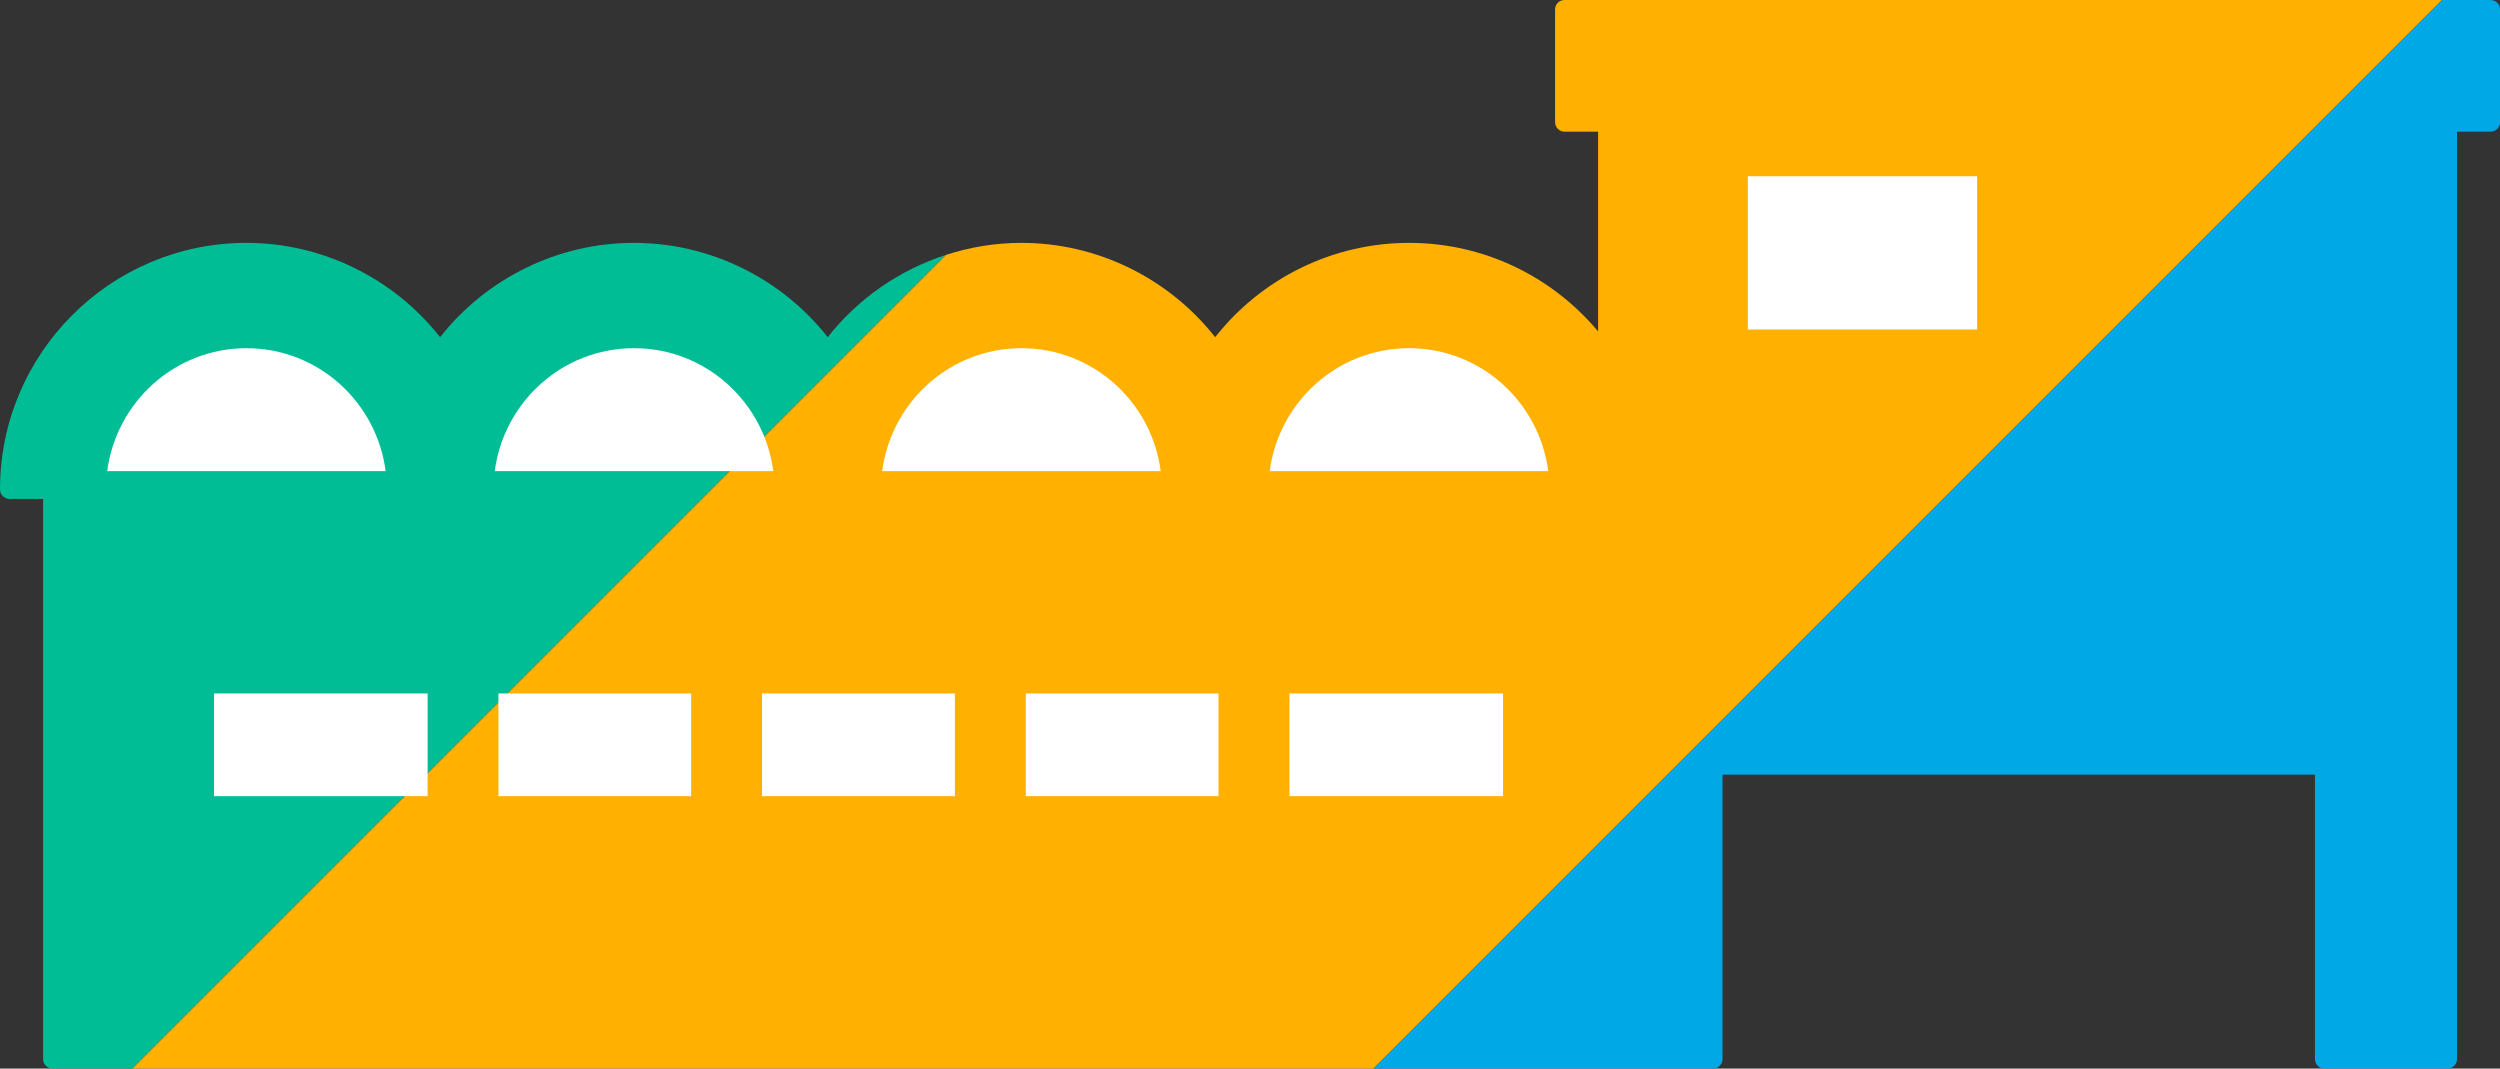
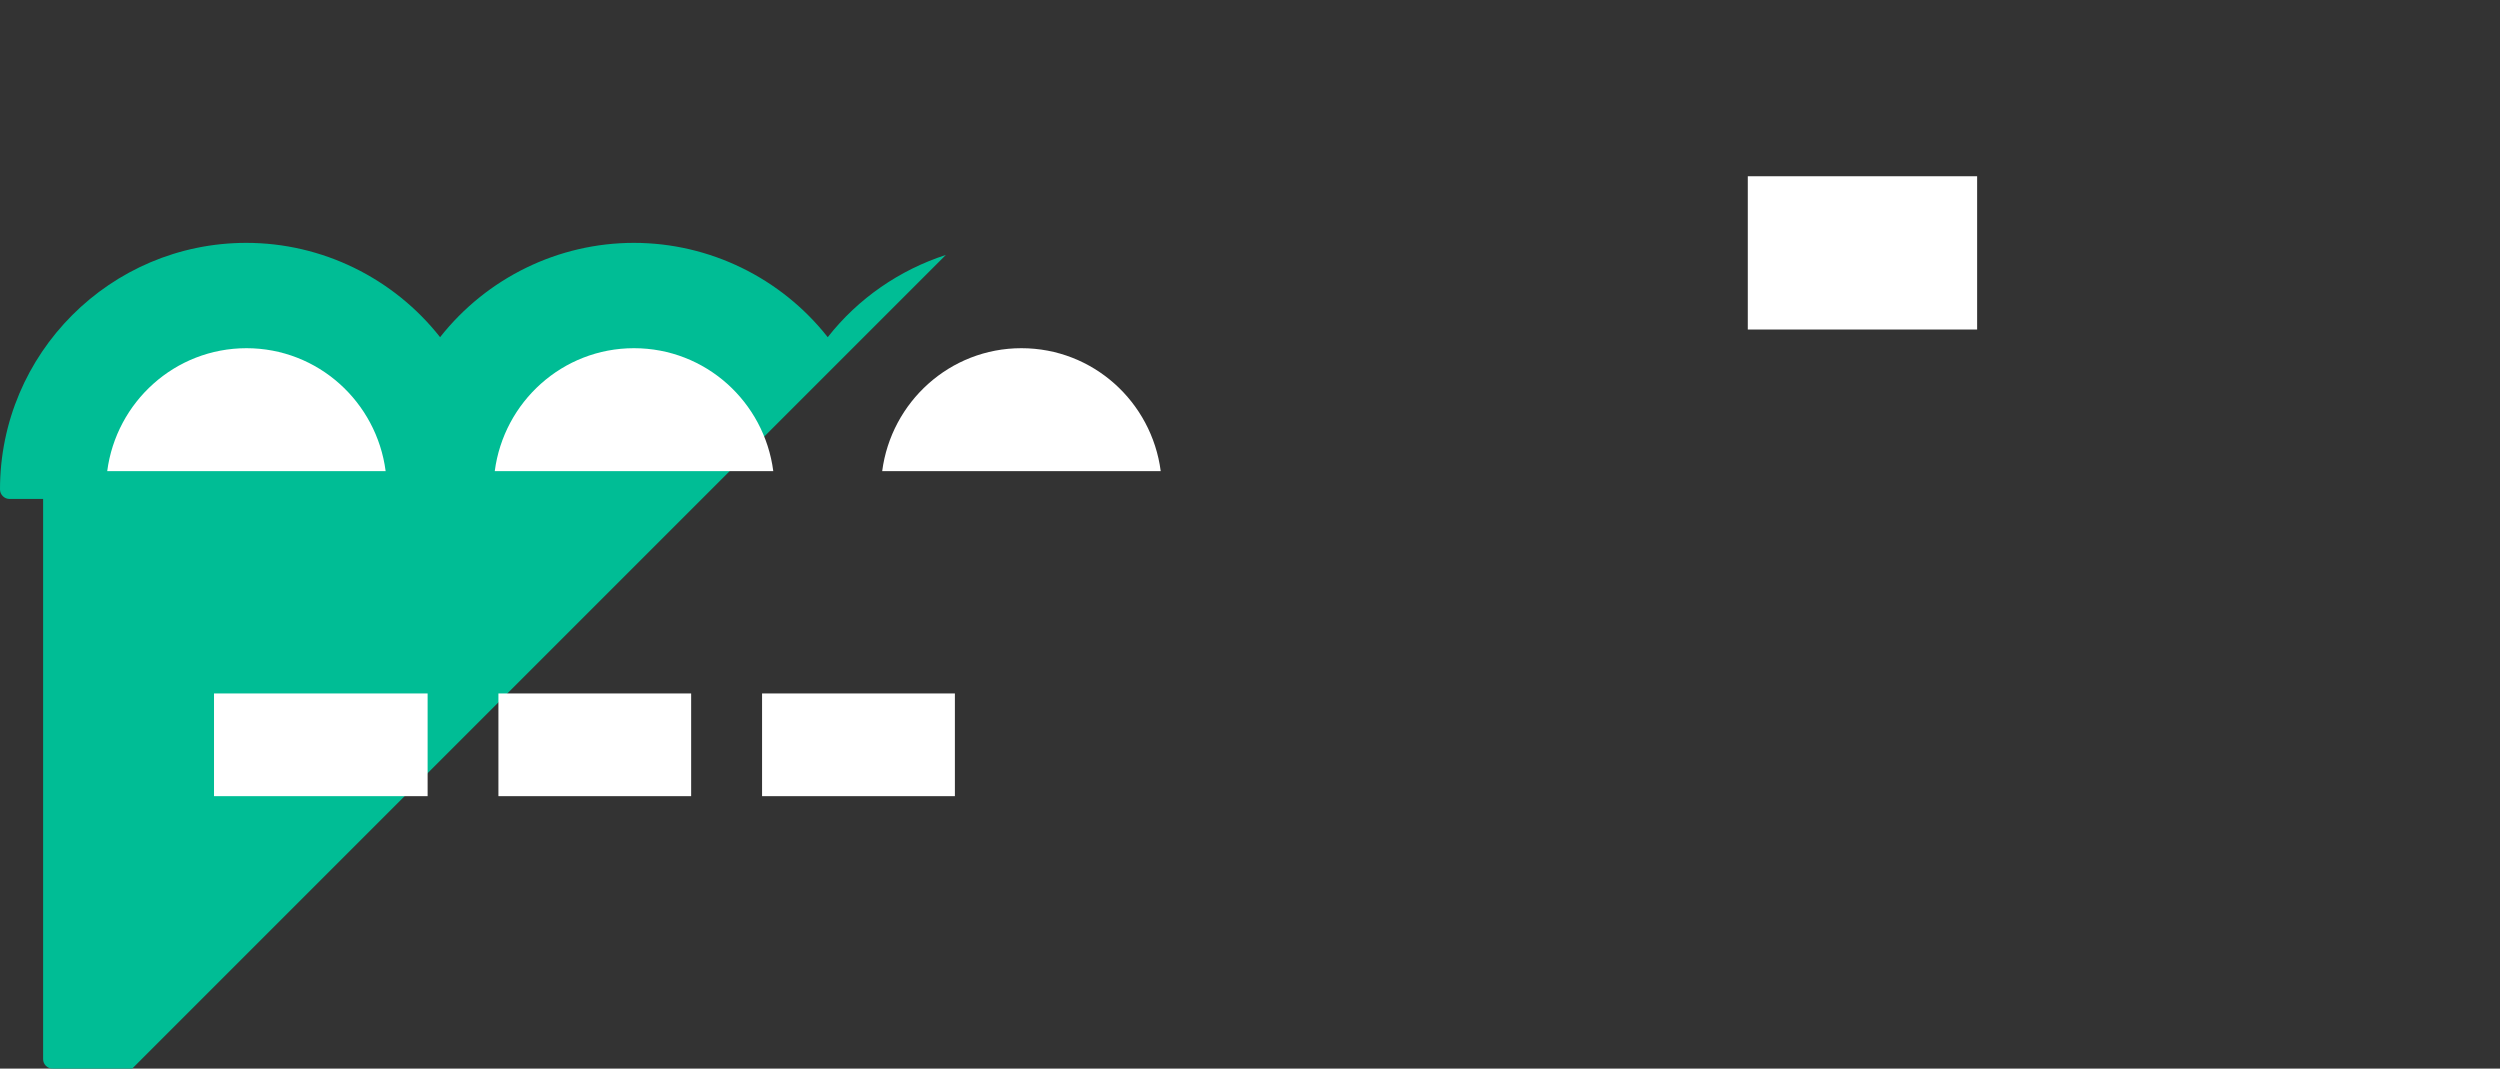
<svg xmlns="http://www.w3.org/2000/svg" id="b" viewBox="0 0 238.3 101.86">
  <rect x="0" y="0" width="238.3" height="101.86" fill="#333333" stroke="none" />
  <defs>
    <style>.d{fill:#00bd95;}.d,.e,.f,.g{stroke-width:0px;}.e{fill:#ffb000;}.f{fill:#fff;}.g{fill:#00a8e5;}</style>
  </defs>
  <g id="c">
-     <path class="e" d="M149.13,0c-.5,0-.9.4-.9.9v10.74c0,.5.4.91.9.91h3.2v19.04c-4.31-5.16-10.79-8.44-18.02-8.44s-14.03,3.34-18.48,8.99c-4.45-5.65-11.26-8.99-18.47-8.99-2.47,0-4.9.4-7.2,1.15L12.6,101.86h118.32L232.78,0h-83.65Z" />
    <path class="d" d="M78.9,32.14c-4.45-5.65-11.27-8.99-18.48-8.99s-14.02,3.34-18.47,8.99c-4.45-5.65-11.26-8.99-18.47-8.99C10.53,23.15,0,33.69,0,46.65c0,.5.41.91.91.91h3.2v53.4c0,.5.41.9.91.9h7.58L90.16,24.3c-4.4,1.43-8.35,4.13-11.26,7.84Z" />
-     <path class="g" d="M237.39,0h-4.6l-101.86,101.86h32.35c.5,0,.91-.41.91-.9v-27.12h56.47v27.12c0,.5.41.9.91.9h11.72c.5,0,.91-.41.91-.9V12.55h3.2c.5,0,.91-.41.91-.91V.9c0-.5-.41-.9-.91-.9Z" />
-     <rect class="f" x="122.91" y="66.1" width="20.36" height="9.79" />
-     <rect class="f" x="97.78" y="66.1" width="18.37" height="9.79" />
    <rect class="f" x="72.64" y="66.1" width="18.38" height="9.79" />
    <rect class="f" x="47.51" y="66.1" width="18.37" height="9.79" />
    <rect class="f" x="20.4" y="66.1" width="20.36" height="9.79" />
-     <path class="f" d="M134.31,33.19c6.82,0,12.41,5.12,13.27,11.72h-26.55c.86-6.59,6.45-11.72,13.28-11.72Z" />
    <path class="f" d="M97.36,33.19c6.83,0,12.42,5.12,13.28,11.72h-26.55c.86-6.59,6.45-11.72,13.27-11.72Z" />
    <path class="f" d="M60.43,33.19c6.83,0,12.42,5.12,13.28,11.72h-26.55c.86-6.59,6.45-11.72,13.27-11.72Z" />
    <path class="f" d="M23.49,33.19c6.82,0,12.41,5.12,13.27,11.72H10.22c.86-6.59,6.45-11.72,13.28-11.72Z" />
    <rect class="f" x="166.6" y="16.8" width="21.86" height="14.61" />
  </g>
</svg>